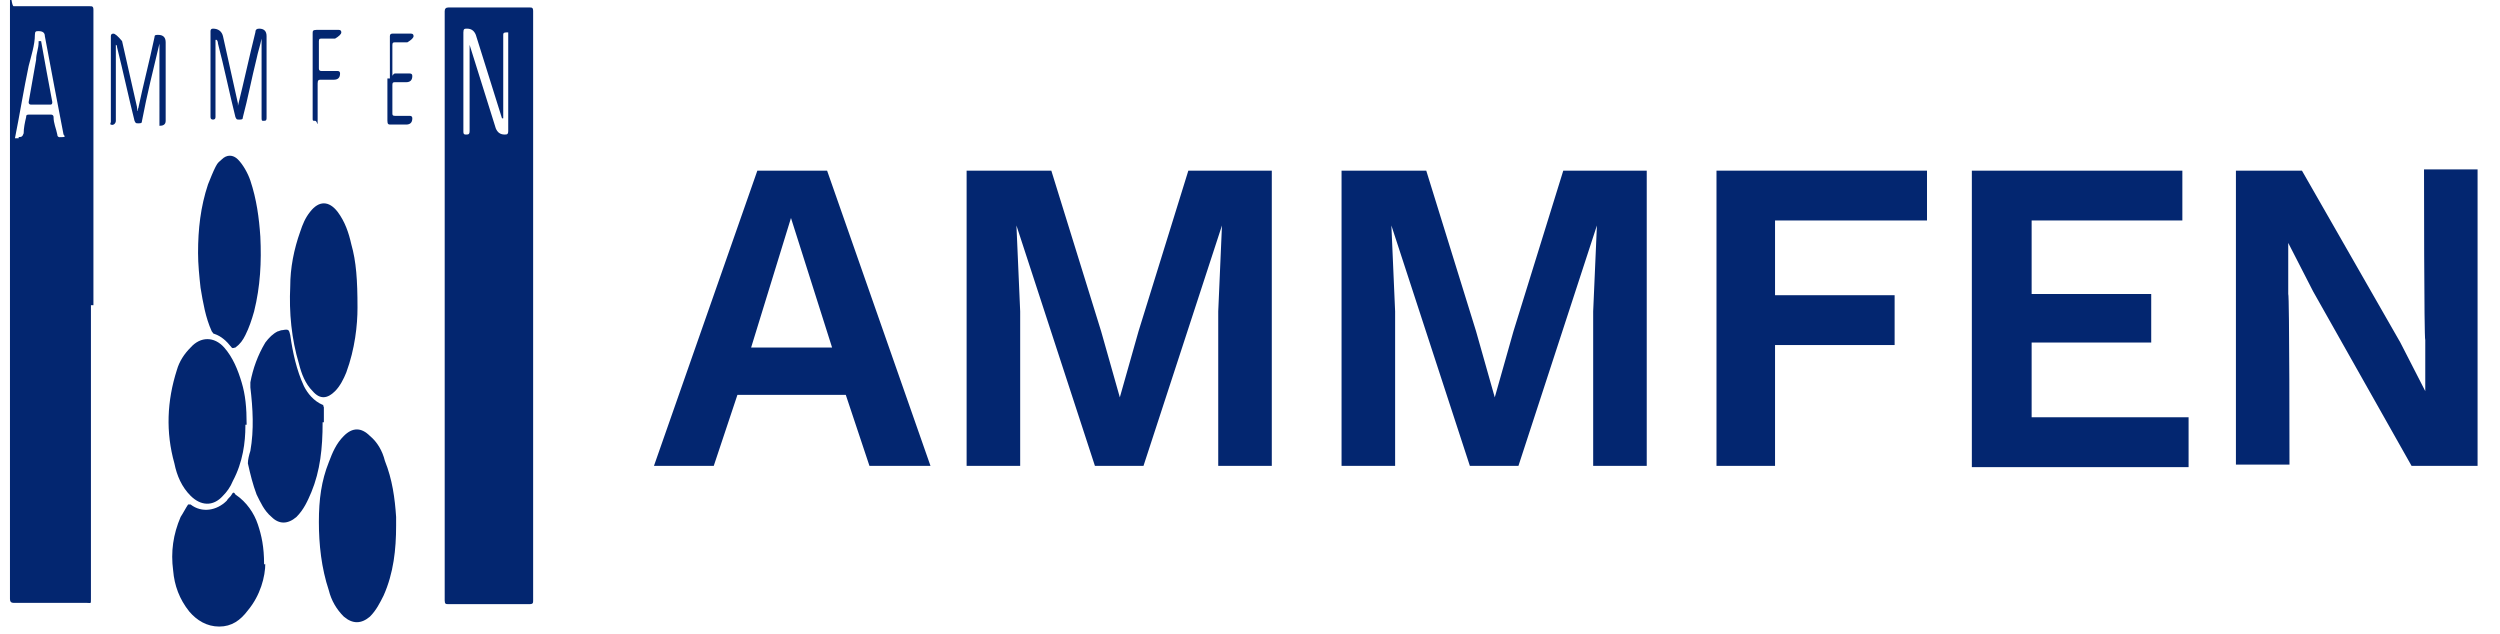
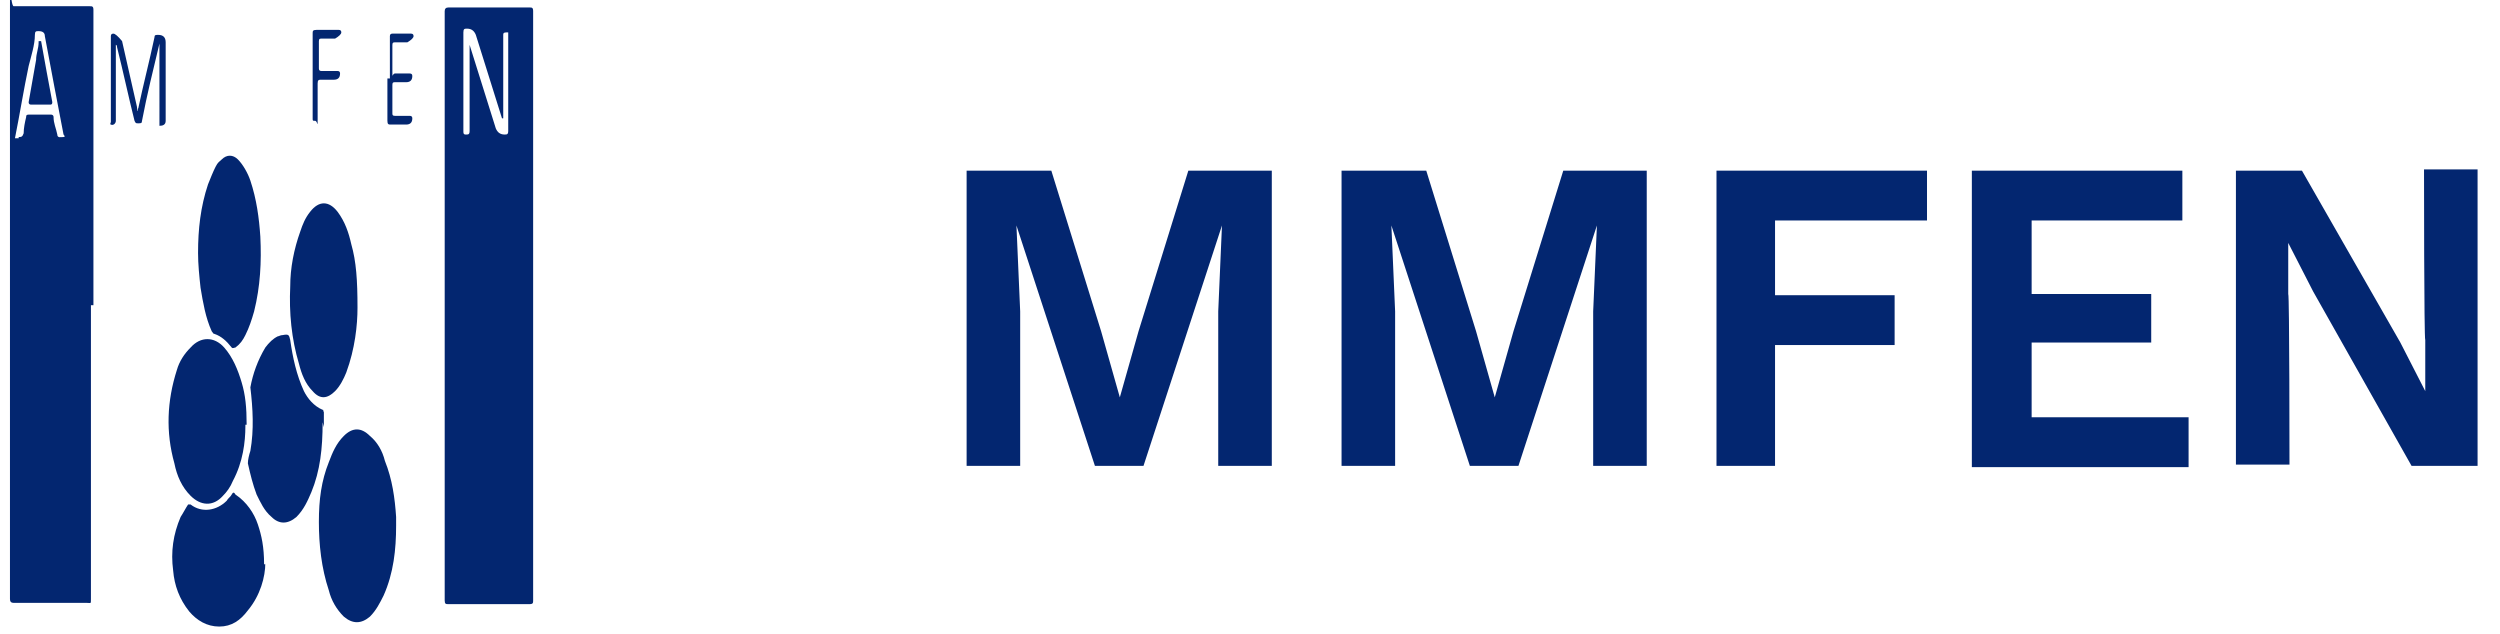
<svg xmlns="http://www.w3.org/2000/svg" version="1.1" viewBox="0 0 200.7 50.9">
  <defs>
    <style>
      .cls-1 {
        fill-rule: evenodd;
      }

      .cls-1, .cls-2 {
        fill: #032670;
      }
    </style>
  </defs>
  <g>
    <g id="Layer_1">
      <g id="Layer_1-2" data-name="Layer_1">
        <g>
          <path class="cls-1" d="M31.8,42.2c0,1.9-.2,3.8-1,5.6-.3.6-.6,1.2-1.1,1.7-.7.6-1.4.6-2.1,0-.6-.6-1-1.3-1.2-2.1-.6-1.8-.8-3.7-.8-5.5s.2-3.3.8-4.8c.3-.8.6-1.5,1.2-2.1.7-.7,1.4-.7,2.1,0,.6.5,1,1.2,1.2,2,.6,1.5.8,3,.9,4.5v.9-.2Z" />
-           <path class="cls-1" d="M25.9,33.9c0,2.1-.2,3.9-.9,5.6-.3.7-.6,1.4-1.2,2-.7.6-1.4.6-2,0-.6-.5-.9-1.2-1.2-1.8-.3-.8-.5-1.6-.7-2.5,0-.3.1-.7.2-1,.3-1.7.2-3.4,0-5.1v-.4c.2-1.1.6-2.2,1.2-3.2.3-.4.6-.7,1-.9.1,0,.2-.1.4-.1.5-.1.5,0,.6.4.2,1.4.5,2.8,1.1,4.1.3.6.8,1.2,1.5,1.5.1,0,0,0,.1.2v1.4-.2Z" />
+           <path class="cls-1" d="M25.9,33.9c0,2.1-.2,3.9-.9,5.6-.3.7-.6,1.4-1.2,2-.7.6-1.4.6-2,0-.6-.5-.9-1.2-1.2-1.8-.3-.8-.5-1.6-.7-2.5,0-.3.1-.7.2-1,.3-1.7.2-3.4,0-5.1c.2-1.1.6-2.2,1.2-3.2.3-.4.6-.7,1-.9.1,0,.2-.1.4-.1.5-.1.5,0,.6.4.2,1.4.5,2.8,1.1,4.1.3.6.8,1.2,1.5,1.5.1,0,0,0,.1.2v1.4-.2Z" />
          <path class="cls-1" d="M28.7,24.7c0,1.4-.2,3.3-.9,5.2-.2.5-.5,1.1-.9,1.5-.6.6-1.2.7-1.8,0-.6-.6-.9-1.4-1.1-2.2-.6-2-.8-4.1-.7-6.2,0-1.5.3-3,.8-4.4.2-.6.4-1.1.8-1.6.7-.9,1.5-.9,2.2,0,.6.8.9,1.7,1.1,2.6.4,1.4.5,2.9.5,5.1Z" />
          <path class="cls-1" d="M19.7,34.2c0,1.3-.2,2.9-1,4.4-.2.5-.5.9-.8,1.2-.8.9-1.8.8-2.6,0-.7-.7-1.1-1.6-1.3-2.6-.7-2.5-.6-5,.2-7.5.2-.7.6-1.3,1.1-1.8.8-.9,1.9-.9,2.7,0,.7.8,1.1,1.8,1.4,2.8s.4,2,.4,3.4h-.1Z" />
          <path class="cls-1" d="M21.3,45.2c0,1.1-.4,2.6-1.4,3.8-.6.8-1.3,1.3-2.3,1.3s-1.8-.5-2.4-1.2c-.8-1-1.2-2.1-1.3-3.3-.2-1.5,0-2.9.6-4.3.2-.3.4-.7.6-1,0,0,.1,0,.2,0,.9.7,2.1.5,2.9-.3.1-.2.3-.3.4-.5s.2-.2.3,0c.9.6,1.5,1.5,1.8,2.4s.5,1.8.5,3.2h.1Z" />
          <path class="cls-1" d="M15.9,20.3c0-1.9.2-3.7.8-5.5.2-.5.4-1,.6-1.4s.3-.4.5-.6c.4-.4.9-.4,1.3,0s.8,1.1,1,1.7c.5,1.5.7,3,.8,4.5.1,2,0,4-.5,6-.2.7-.4,1.3-.7,1.9-.2.4-.4.7-.8,1-.1,0-.2.1-.3,0-.4-.5-.8-.9-1.4-1.1-.1,0-.1-.1-.2-.2-.5-1.1-.7-2.3-.9-3.5-.1-.9-.2-1.9-.2-2.8Z" />
-           <path class="cls-1" d="M17.3,3.2v6.2q0,.2-.2.2t-.2-.2V2.5q0-.2.2-.2c.4,0,.7.2.8.6.4,1.8.8,3.6,1.2,5.4v.2c.5-2,.9-3.9,1.4-5.9,0-.2.1-.3.3-.3q.6,0,.6.6v6.5c0,.2,0,.3-.2.3s-.2,0-.2-.3V3.1c-.1.5-.3,1.1-.4,1.6-.4,1.6-.7,3.2-1.1,4.7,0,.2-.1.2-.3.2s-.2,0-.3-.2c-.5-2-.9-4-1.4-5.9,0,0,0-.2-.1-.3h0Z" />
          <path class="cls-1" d="M12.8,3.5c-.5,2.1-1,4.1-1.4,6.2,0,.2-.1.2-.3.2s-.2,0-.3-.2c-.5-2-.9-3.9-1.4-5.9,0,0,0-.2-.1-.2v6.1c0,.2-.2.4-.4.3-.1,0,0-.2,0-.2V2.9q0-.2.2-.2t.7.6c.4,1.8.8,3.5,1.2,5.3v.3c.1,0,0-.2.1-.2.4-1.9.9-3.8,1.3-5.7,0-.2.1-.2.3-.2q.6,0,.6.6v6.3c0,.3-.2.4-.5.4V3.5h0Z" />
          <path class="cls-1" d="M31.3,6.3v-3.4q0-.2.2-.2h1.5q.2,0,.2.2t-.5.5h-1c-.1,0-.2,0-.2.2v2.1c0,.7,0,.2.2.2h1.2q.2,0,.2.2,0,.5-.5.5h-.9c-.1,0-.2,0-.2.2v2.3c0,.1,0,.2.2.2h1.2q.2,0,.2.2,0,.5-.5.5h-1.2c-.2,0-.3,0-.3-.3v-3.4h.2Z" />
          <path class="cls-1" d="M25.1,6v-3.3c0-.2,0-.3.3-.3h1.8q.2,0,.2.2t-.5.5h-1.1c-.1,0-.2,0-.2.2v2.2q0,.2.2.2h1.3q.2,0,.2.2,0,.5-.5.5h-1c-.2,0-.3,0-.3.3v2.8c0,.9,0,.2-.2.2s-.2,0-.2-.2v-3.4h0Z" />
          <path class="cls-1" d="M35.7,24.5V.9q0-.3.3-.3h6.5c.2,0,.3,0,.3.3v47.3c0,.2,0,.3-.3.3h-6.5c-.2,0-.3,0-.3-.3v-23.7ZM40.3,9.5c-.7-2.2-1.4-4.5-2.1-6.7q-.2-.5-.7-.5c-.2,0-.3,0-.3.3v7.9c0,.2,0,.3.2.3s.3,0,.3-.3V3.4s0,0,0,.2c.7,2.2,1.4,4.5,2.1,6.7q.2.5.7.5c.2,0,.3,0,.3-.3V2.6h0c-.3,0-.4,0-.4.2v7.2q0-.2,0-.3v-.2Z" />
          <path class="cls-1" d="M7.3,24.5v23.6c0,.4,0,.3-.3.3H1.1q-.3,0-.3-.3V12.1C.8,0,.8,4.6.8.8s0-.3.3-.3h6.1c.2,0,.3,0,.3.3v23.7h-.2ZM1.5,11c.2,0,.3,0,.4-.3,0-.4.1-.9.2-1.3,0-.1,0-.2.2-.2h1.8c0,0,.2,0,.2.2,0,.5.2.9.3,1.4,0,.3.3.2.5.2s0-.2,0-.2c-.5-2.6-1-5.2-1.5-7.9q0-.4-.5-.4c-.2,0-.3,0-.3.3,0,.8-.3,1.7-.5,2.5-.4,1.9-.7,3.8-1.1,5.8h.3ZM3.1,3.4c0,.5-.2.9-.2,1.4-.2,1.1-.4,2.3-.6,3.4q0,.2.2.2h1.5c.1,0,.2,0,.2-.2-.3-1.6-.6-3.2-.9-4.9h-.2Z" />
        </g>
        <g>
-           <path class="cls-2" d="M74.7,37.4h-4.9l-1.9-5.7h-8.7l-1.9,5.7h-4.8l8.3-23.7h5.6l8.3,23.7ZM60.3,27.9h6.5l-3.3-10.4-3.2,10.4Z" />
          <path class="cls-2" d="M102.1,13.7v23.7h-4.3v-12.4l.3-6.9h0l-6.3,19.3h-3.9l-6.3-19.3h0l.3,6.9v12.4h-4.3V13.7h6.8l4,12.9,1.5,5.3h0l1.5-5.3,4-12.9h6.7Z" />
          <path class="cls-2" d="M132.2,13.7v23.7h-4.3v-12.4l.3-6.9h0l-6.3,19.3h-3.9l-6.3-19.3h0l.3,6.9v12.4h-4.3V13.7h6.8l4,12.9,1.5,5.3h0l1.5-5.3,4-12.9h6.7Z" />
          <path class="cls-2" d="M154.6,17.7h-12.1v6h9.6v4h-9.6v9.7h-4.7V13.7h16.9v4h-.1Z" />
          <path class="cls-2" d="M158.3,37.4V13.7h16.9v4h-12.1v5.9h9.6v3.9h-9.6v6h12.6v4h-17.4Z" />
          <path class="cls-2" d="M198.9,13.7v23.7h-5.3l-7.9-14-2-3.9h0v4.1c.1,0,.1,13.7.1,13.7h-4.3V13.7h5.3l7.9,13.8,2,3.9h0v-4.1c-.1,0-.1-13.7-.1-13.7h4.3Z" />
        </g>
      </g>
    </g>
  </g>
</svg>